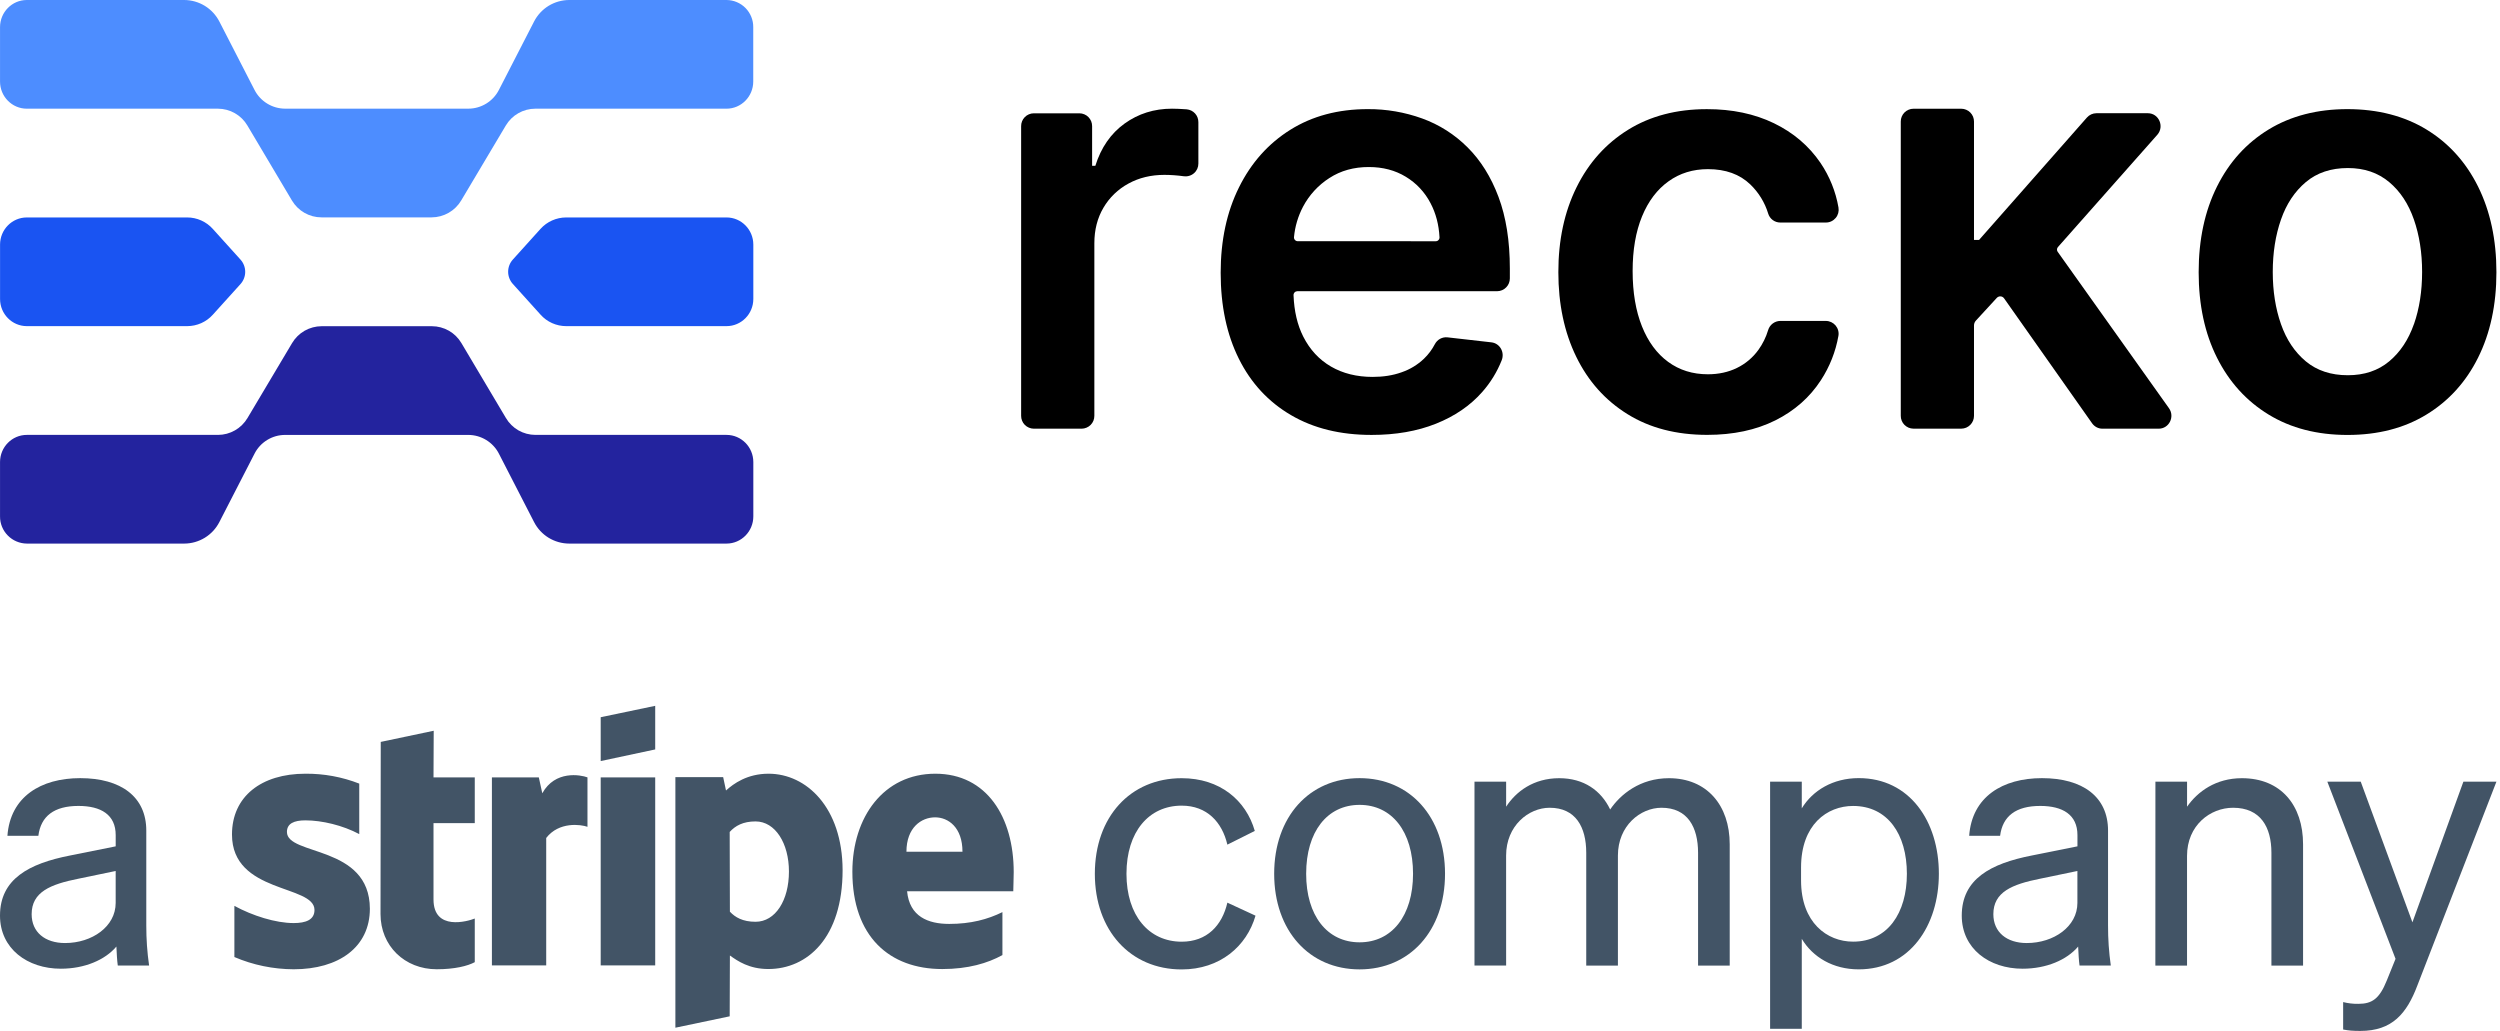
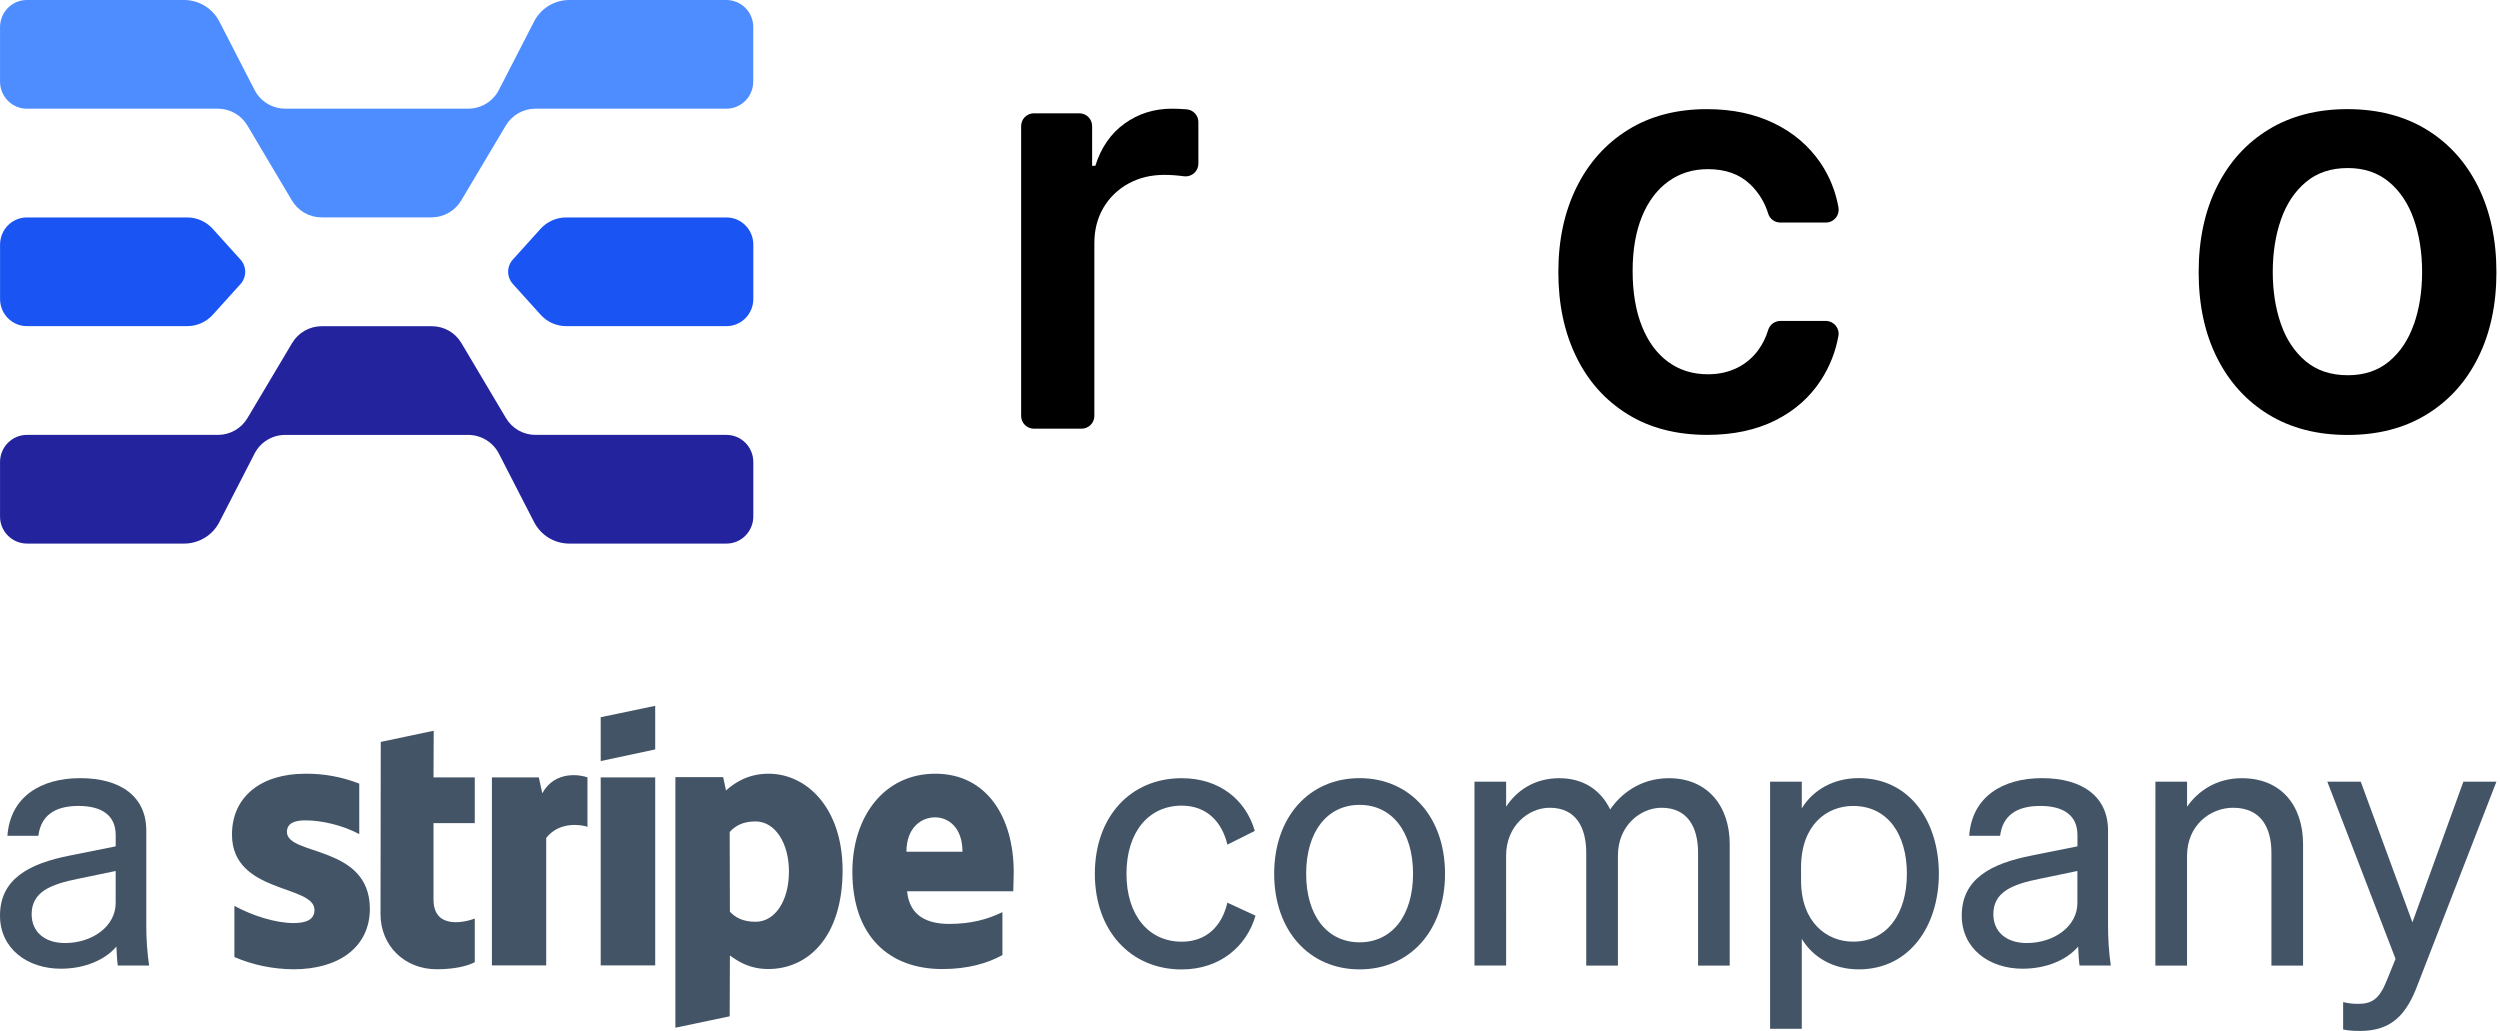
<svg xmlns="http://www.w3.org/2000/svg" width="97" height="40" viewBox="0 0 97 40" fill="none">
  <path d="M45.473 4.217C44.782 4.217 44.168 4.41 43.633 4.795C43.098 5.181 42.72 5.727 42.499 6.434H42.374V4.895C42.374 4.83 42.362 4.765 42.338 4.705C42.313 4.645 42.277 4.59 42.231 4.543C42.186 4.497 42.131 4.46 42.071 4.435C42.011 4.41 41.947 4.396 41.882 4.396H40.111C40.046 4.396 39.982 4.41 39.922 4.435C39.862 4.46 39.808 4.497 39.762 4.544C39.716 4.59 39.68 4.645 39.656 4.705C39.632 4.765 39.619 4.83 39.62 4.895V16.133C39.619 16.198 39.632 16.263 39.656 16.323C39.68 16.384 39.716 16.439 39.762 16.485C39.808 16.531 39.862 16.568 39.922 16.593C39.982 16.619 40.046 16.632 40.111 16.633H41.969C42.034 16.632 42.098 16.619 42.158 16.593C42.218 16.568 42.273 16.531 42.318 16.485C42.364 16.439 42.4 16.384 42.425 16.323C42.449 16.263 42.461 16.198 42.461 16.133V9.438C42.461 8.918 42.579 8.457 42.813 8.061C43.044 7.665 43.38 7.341 43.783 7.123C44.194 6.897 44.66 6.785 45.178 6.785C45.428 6.786 45.679 6.804 45.927 6.838H45.936C46.006 6.848 46.078 6.842 46.145 6.821C46.213 6.801 46.276 6.766 46.329 6.719C46.382 6.673 46.425 6.615 46.454 6.55C46.483 6.486 46.497 6.416 46.497 6.345V4.741C46.498 4.616 46.453 4.495 46.369 4.403C46.285 4.31 46.169 4.253 46.044 4.242C46.03 4.242 46.018 4.239 46.004 4.239C45.806 4.226 45.629 4.217 45.473 4.217Z" fill="black" />
-   <path d="M56.939 5.715C56.441 5.217 55.841 4.835 55.179 4.596C54.503 4.352 53.789 4.23 53.071 4.234C51.919 4.234 50.917 4.502 50.064 5.036C49.21 5.57 48.547 6.314 48.074 7.267C47.599 8.221 47.362 9.327 47.362 10.585C47.362 11.865 47.597 12.977 48.068 13.921C48.538 14.865 49.213 15.593 50.09 16.106C50.967 16.62 52.009 16.876 53.218 16.875C54.155 16.875 54.985 16.731 55.714 16.44C56.443 16.149 57.04 15.742 57.508 15.212C57.831 14.848 58.087 14.431 58.266 13.978C58.39 13.667 58.196 13.321 57.867 13.283L56.163 13.089C56.064 13.078 55.965 13.098 55.877 13.145C55.79 13.192 55.719 13.265 55.673 13.353C55.564 13.562 55.422 13.753 55.251 13.917C55.003 14.154 54.706 14.334 54.381 14.445C54.045 14.566 53.672 14.624 53.258 14.624C52.642 14.624 52.101 14.489 51.642 14.222C51.182 13.955 50.823 13.567 50.565 13.058C50.337 12.606 50.212 12.069 50.189 11.452C50.188 11.432 50.192 11.413 50.199 11.395C50.206 11.376 50.216 11.36 50.23 11.345C50.243 11.331 50.259 11.32 50.277 11.312C50.295 11.304 50.314 11.3 50.334 11.299H58.09C58.221 11.298 58.346 11.245 58.438 11.152C58.531 11.059 58.582 10.933 58.582 10.802V10.418C58.582 9.346 58.434 8.418 58.142 7.64C57.85 6.861 57.448 6.22 56.939 5.715ZM50.351 9.359C50.331 9.359 50.311 9.355 50.293 9.346C50.274 9.338 50.258 9.326 50.244 9.311C50.23 9.296 50.22 9.279 50.214 9.26C50.207 9.241 50.205 9.22 50.207 9.2C50.245 8.789 50.364 8.389 50.556 8.023C50.796 7.568 51.148 7.184 51.581 6.907C52.02 6.622 52.531 6.48 53.111 6.481C53.655 6.481 54.132 6.607 54.543 6.857C54.952 7.103 55.284 7.458 55.504 7.882C55.712 8.275 55.827 8.716 55.853 9.207C55.854 9.227 55.851 9.246 55.844 9.265C55.837 9.283 55.827 9.3 55.813 9.314C55.8 9.328 55.784 9.34 55.766 9.348C55.748 9.356 55.729 9.36 55.709 9.36L50.351 9.359Z" fill="black" />
  <path d="M64.738 7.036C65.178 6.719 65.687 6.563 66.269 6.563C66.954 6.563 67.502 6.761 67.912 7.156C68.236 7.468 68.475 7.857 68.606 8.288C68.636 8.388 68.698 8.475 68.782 8.538C68.866 8.6 68.967 8.634 69.072 8.634H70.848C70.92 8.634 70.991 8.618 71.056 8.587C71.121 8.556 71.179 8.511 71.225 8.456C71.272 8.401 71.305 8.336 71.324 8.266C71.342 8.196 71.345 8.124 71.333 8.052C71.226 7.432 70.988 6.842 70.635 6.32C70.184 5.659 69.582 5.146 68.828 4.781C68.073 4.416 67.207 4.234 66.227 4.235C65.049 4.235 64.03 4.502 63.169 5.036C62.307 5.571 61.641 6.314 61.17 7.267C60.698 8.221 60.463 9.319 60.464 10.562C60.464 11.798 60.695 12.892 61.158 13.842C61.621 14.792 62.284 15.534 63.146 16.068C64.008 16.605 65.04 16.873 66.241 16.873C67.251 16.873 68.13 16.686 68.88 16.312C69.629 15.938 70.22 15.417 70.653 14.749C70.991 14.229 71.222 13.647 71.33 13.036C71.343 12.965 71.34 12.892 71.321 12.822C71.303 12.752 71.269 12.687 71.223 12.631C71.177 12.576 71.119 12.531 71.054 12.5C70.989 12.469 70.917 12.452 70.845 12.452H69.074C68.968 12.453 68.865 12.489 68.78 12.553C68.695 12.618 68.633 12.708 68.603 12.81C68.521 13.084 68.394 13.342 68.227 13.574C68.011 13.874 67.723 14.117 67.39 14.278C67.058 14.44 66.682 14.522 66.265 14.522C65.675 14.522 65.161 14.361 64.723 14.04C64.286 13.72 63.947 13.259 63.708 12.663C63.469 12.067 63.346 11.351 63.346 10.516C63.346 9.694 63.468 8.988 63.711 8.396C63.954 7.805 64.298 7.35 64.738 7.036Z" fill="black" />
-   <path d="M83.337 4.393H81.341C81.271 4.393 81.203 4.409 81.139 4.437C81.076 4.466 81.019 4.508 80.973 4.56L76.788 9.309H76.591V4.718C76.591 4.653 76.579 4.588 76.555 4.528C76.53 4.468 76.494 4.413 76.448 4.366C76.403 4.32 76.348 4.283 76.288 4.258C76.228 4.232 76.164 4.219 76.099 4.219H74.242C74.176 4.219 74.112 4.232 74.052 4.258C73.992 4.283 73.938 4.32 73.892 4.366C73.846 4.413 73.81 4.468 73.786 4.528C73.761 4.588 73.749 4.653 73.75 4.718V16.132C73.749 16.197 73.761 16.262 73.786 16.322C73.81 16.383 73.846 16.438 73.892 16.484C73.938 16.53 73.992 16.567 74.052 16.593C74.112 16.618 74.176 16.631 74.242 16.632H76.099C76.164 16.631 76.228 16.618 76.288 16.593C76.348 16.567 76.403 16.53 76.448 16.484C76.494 16.438 76.53 16.383 76.555 16.322C76.579 16.262 76.591 16.197 76.591 16.132V12.632C76.59 12.559 76.618 12.488 76.669 12.435L77.477 11.557C77.495 11.537 77.518 11.522 77.543 11.512C77.568 11.502 77.595 11.497 77.622 11.499C77.649 11.501 77.675 11.508 77.698 11.521C77.722 11.535 77.742 11.553 77.758 11.575L81.174 16.425C81.219 16.489 81.279 16.541 81.349 16.578C81.418 16.614 81.495 16.633 81.574 16.633H83.758C84.16 16.633 84.391 16.172 84.157 15.84L79.838 9.77C79.819 9.743 79.809 9.711 79.811 9.678C79.812 9.645 79.825 9.613 79.846 9.588L83.706 5.227C83.987 4.904 83.761 4.393 83.337 4.393Z" fill="black" />
  <path d="M96.149 7.239C95.675 6.287 95.007 5.549 94.145 5.024C93.283 4.5 92.263 4.236 91.084 4.234C89.907 4.234 88.886 4.498 88.023 5.024C87.16 5.551 86.492 6.289 86.019 7.239C85.545 8.19 85.308 9.298 85.308 10.563C85.308 11.828 85.545 12.933 86.019 13.878C86.493 14.824 87.161 15.56 88.023 16.086C88.886 16.613 89.906 16.876 91.084 16.876C92.262 16.876 93.282 16.613 94.145 16.086C95.007 15.561 95.678 14.824 96.149 13.878C96.621 12.932 96.861 11.828 96.861 10.563C96.861 9.297 96.621 8.19 96.149 7.239ZM93.66 12.577C93.448 13.182 93.128 13.664 92.699 14.022C92.27 14.38 91.736 14.559 91.096 14.559C90.443 14.559 89.9 14.38 89.468 14.022C89.037 13.664 88.713 13.181 88.502 12.577C88.29 11.973 88.183 11.297 88.183 10.554C88.183 9.805 88.29 9.127 88.502 8.519C88.713 7.911 89.037 7.426 89.468 7.064C89.899 6.702 90.443 6.52 91.096 6.52C91.736 6.52 92.268 6.703 92.699 7.064C93.131 7.425 93.448 7.91 93.66 8.519C93.871 9.128 93.978 9.805 93.978 10.554C93.977 11.297 93.873 11.972 93.662 12.577H93.66Z" fill="black" />
  <path d="M28.19 0H22.083C21.801 0.001 21.525 0.08 21.284 0.227C21.044 0.375 20.849 0.586 20.721 0.837C20.721 0.837 19.867 2.493 19.358 3.488C19.246 3.707 19.076 3.891 18.867 4.019C18.658 4.147 18.417 4.216 18.172 4.216H11.061C10.816 4.215 10.575 4.147 10.366 4.018C10.157 3.89 9.987 3.707 9.875 3.488L8.512 0.837C8.383 0.586 8.188 0.375 7.947 0.227C7.706 0.08 7.429 0.001 7.147 0H1.04C0.467 0 0.001 0.473 0.001 1.054V3.163C0.001 3.745 0.467 4.217 1.04 4.217H8.457C8.688 4.218 8.915 4.278 9.115 4.393C9.316 4.508 9.483 4.673 9.6 4.872L11.327 7.779C11.445 7.978 11.612 8.143 11.813 8.258C12.014 8.373 12.241 8.434 12.473 8.434H16.748C16.98 8.433 17.207 8.372 17.408 8.257C17.608 8.143 17.776 7.978 17.894 7.779L19.624 4.872C19.742 4.673 19.909 4.507 20.11 4.393C20.311 4.278 20.538 4.217 20.77 4.217H28.188C28.76 4.217 29.226 3.744 29.226 3.163V1.054C29.227 0.917 29.202 0.781 29.15 0.653C29.099 0.526 29.023 0.41 28.927 0.312C28.831 0.214 28.716 0.136 28.59 0.083C28.463 0.029 28.328 0.001 28.19 0Z" fill="#4D8DFF" />
  <path d="M1.043 21.091H7.15C7.432 21.09 7.708 21.011 7.948 20.864C8.189 20.716 8.384 20.505 8.512 20.254C8.512 20.254 9.365 18.598 9.875 17.603C9.986 17.384 10.156 17.2 10.365 17.072C10.575 16.943 10.815 16.875 11.061 16.875H18.172C18.417 16.876 18.658 16.944 18.867 17.073C19.076 17.201 19.246 17.384 19.358 17.603L20.721 20.254C20.849 20.505 21.044 20.716 21.284 20.864C21.525 21.011 21.801 21.09 22.083 21.091H28.19C28.763 21.091 29.229 20.618 29.229 20.037V17.928C29.229 17.346 28.763 16.874 28.19 16.874H20.773C20.542 16.873 20.315 16.813 20.114 16.698C19.914 16.583 19.747 16.418 19.63 16.219L17.903 13.312C17.785 13.113 17.618 12.947 17.417 12.832C17.216 12.718 16.989 12.657 16.757 12.657H12.478C12.247 12.658 12.02 12.719 11.819 12.833C11.618 12.948 11.451 13.113 11.333 13.312L9.603 16.219C9.485 16.418 9.318 16.583 9.117 16.698C8.916 16.813 8.689 16.874 8.457 16.874H1.04C0.467 16.874 0.001 17.347 0.001 17.928V20.037C-0.001 20.314 0.108 20.582 0.304 20.779C0.499 20.977 0.765 21.089 1.043 21.091Z" fill="#23239E" />
  <path d="M7.263 12.654H1.04C0.468 12.654 0.002 12.181 0.002 11.6V9.491C0.002 8.909 0.468 8.437 1.04 8.437H7.263C7.451 8.437 7.637 8.477 7.808 8.554C7.98 8.631 8.133 8.743 8.258 8.883L9.332 10.073C9.449 10.203 9.514 10.372 9.514 10.547C9.514 10.722 9.449 10.891 9.332 11.021L8.258 12.21C8.133 12.35 7.979 12.461 7.808 12.538C7.636 12.614 7.451 12.654 7.263 12.654Z" fill="#1A54F2" />
  <path d="M21.967 8.437H28.19C28.763 8.437 29.229 8.91 29.229 9.491V11.6C29.229 12.182 28.763 12.654 28.19 12.654H21.967C21.779 12.654 21.593 12.614 21.422 12.537C21.25 12.46 21.097 12.348 20.972 12.207L19.899 11.018C19.781 10.888 19.716 10.719 19.716 10.544C19.716 10.369 19.781 10.2 19.899 10.07L20.972 8.88C21.098 8.741 21.251 8.629 21.423 8.553C21.594 8.477 21.78 8.437 21.967 8.437Z" fill="#1A54F2" />
  <path d="M5.785 37.463H4.57C4.542 37.258 4.529 37.013 4.516 36.726C4.079 37.244 3.287 37.586 2.36 37.586C1.065 37.586 0 36.81 0 35.526C0 34.108 1.119 33.507 2.716 33.194L4.489 32.838V32.401C4.489 31.61 3.917 31.27 3.044 31.27C2.102 31.27 1.584 31.665 1.488 32.43H0.288C0.397 30.915 1.584 30.192 3.112 30.192C4.694 30.192 5.676 30.915 5.676 32.225V35.907C5.675 36.428 5.711 36.948 5.785 37.463ZM4.488 33.794L3.043 34.094C1.951 34.312 1.228 34.611 1.228 35.471C1.228 36.167 1.745 36.59 2.524 36.59C3.574 36.59 4.488 35.949 4.488 35.035V33.794Z" fill="#425466" />
  <path d="M45.849 36.538C46.831 36.538 47.418 35.909 47.622 35.023L48.714 35.528C48.372 36.715 47.336 37.614 45.849 37.614C43.858 37.614 42.48 36.101 42.48 33.904C42.48 31.695 43.858 30.194 45.849 30.194C47.336 30.194 48.346 31.053 48.686 32.24L47.622 32.772C47.418 31.899 46.831 31.259 45.849 31.259C44.58 31.259 43.707 32.267 43.707 33.904C43.707 35.526 44.58 36.538 45.849 36.538Z" fill="#425466" />
  <path d="M52.752 37.612C50.801 37.612 49.438 36.112 49.438 33.902C49.438 31.692 50.801 30.192 52.752 30.192C54.703 30.192 56.067 31.693 56.067 33.902C56.067 36.111 54.702 37.612 52.752 37.612ZM52.752 36.562C54.008 36.562 54.826 35.527 54.826 33.902C54.826 32.266 54.008 31.229 52.752 31.229C51.497 31.229 50.679 32.266 50.679 33.902C50.678 35.526 51.495 36.562 52.752 36.562Z" fill="#425466" />
  <path d="M58.438 37.463H57.21V30.33H58.438V31.3C58.819 30.712 59.502 30.194 60.498 30.194C61.453 30.194 62.121 30.671 62.475 31.408C62.871 30.822 63.635 30.194 64.753 30.194C66.227 30.194 67.113 31.245 67.113 32.759V37.465H65.885V33.087C65.885 32.09 65.476 31.341 64.466 31.341C63.648 31.341 62.775 32.036 62.775 33.195V37.465H61.546V33.087C61.546 32.091 61.137 31.341 60.127 31.341C59.31 31.341 58.437 32.037 58.437 33.196L58.438 37.463Z" fill="#425466" />
  <path d="M69.909 36.426V39.917H68.68V30.33H69.909V31.364C70.331 30.668 71.122 30.191 72.118 30.191C74.096 30.191 75.228 31.869 75.228 33.901C75.228 35.921 74.096 37.611 72.118 37.611C71.122 37.612 70.331 37.135 69.909 36.426ZM69.881 34.162C69.881 35.8 70.891 36.536 71.9 36.536C73.237 36.536 73.987 35.431 73.987 33.903C73.987 32.362 73.237 31.271 71.9 31.271C70.891 31.271 69.881 31.994 69.881 33.658V34.162Z" fill="#425466" />
  <path d="M81.899 37.463H80.686C80.658 37.258 80.645 37.013 80.632 36.726C80.195 37.244 79.403 37.586 78.476 37.586C77.181 37.586 76.116 36.81 76.116 35.526C76.116 34.108 77.235 33.507 78.832 33.194L80.605 32.838V32.401C80.605 31.61 80.032 31.27 79.16 31.27C78.218 31.27 77.7 31.665 77.604 32.43H76.404C76.513 30.915 77.7 30.192 79.228 30.192C80.81 30.192 81.792 30.915 81.792 32.225V35.907C81.79 36.428 81.826 36.948 81.899 37.463ZM80.603 33.794L79.157 34.094C78.066 34.312 77.342 34.611 77.342 35.471C77.342 36.167 77.86 36.59 78.638 36.59C79.689 36.59 80.603 35.949 80.603 35.035V33.794Z" fill="#425466" />
  <path d="M83.63 30.33H84.858V31.3C85.267 30.712 85.976 30.194 86.985 30.194C88.5 30.194 89.359 31.245 89.359 32.759V37.465H88.131V33.087C88.131 32.09 87.708 31.341 86.644 31.341C85.756 31.341 84.857 32.022 84.857 33.209V37.465H83.628L83.63 30.33Z" fill="#425466" />
  <path d="M91.582 40C91.283 40 91.132 39.986 90.914 39.945V38.881C91.106 38.929 91.303 38.952 91.501 38.949C92.033 38.949 92.319 38.759 92.605 38.049L92.947 37.203L90.301 30.33H91.597L93.602 35.786L95.579 30.33H96.861L93.792 38.241C93.384 39.318 92.824 40 91.582 40Z" fill="#425466" />
  <path fill-rule="evenodd" clip-rule="evenodd" d="M39.332 33.839C39.332 31.705 38.287 30.02 36.291 30.02C34.286 30.02 33.072 31.704 33.072 33.822C33.072 36.332 34.504 37.599 36.56 37.599C37.562 37.599 38.321 37.373 38.894 37.057V35.39C38.321 35.673 37.664 35.848 36.83 35.848C36.013 35.848 35.288 35.565 35.195 34.581H39.315C39.315 34.473 39.332 34.039 39.332 33.839ZM35.17 33.047C35.17 32.105 35.752 31.713 36.282 31.713C36.796 31.713 37.344 32.105 37.344 33.047H35.17ZM29.82 30.02C28.994 30.02 28.462 30.404 28.169 30.671L28.059 30.154H26.205V39.875L28.312 39.433L28.32 37.073C28.623 37.29 29.07 37.598 29.811 37.598C31.319 37.598 32.693 36.397 32.693 33.755C32.684 31.337 31.294 30.02 29.82 30.02ZM29.314 35.765C28.817 35.765 28.522 35.59 28.32 35.373L28.312 32.28C28.531 32.038 28.834 31.871 29.314 31.871C30.081 31.871 30.611 32.722 30.611 33.814C30.612 34.931 30.088 35.765 29.314 35.765ZM23.307 29.529L25.422 29.078V27.386L23.307 27.828V29.529ZM25.422 30.162H23.307V37.457H25.422V30.162ZM21.041 30.779L20.906 30.162H19.086V37.457H21.193V32.513C21.69 31.871 22.532 31.988 22.794 32.08V30.162C22.523 30.062 21.538 29.879 21.041 30.779ZM16.828 28.353L14.773 28.786L14.764 35.465C14.764 36.698 15.699 37.607 16.946 37.607C17.637 37.607 18.143 37.482 18.421 37.332V35.639C18.151 35.748 16.82 36.132 16.82 34.898V31.938H18.421V30.162H16.82L16.828 28.353ZM11.133 32.28C11.133 31.955 11.403 31.83 11.849 31.83C12.489 31.83 13.298 32.021 13.939 32.363V30.404C13.273 30.144 12.564 30.014 11.849 30.02C10.139 30.02 9.001 30.904 9.001 32.38C9.001 34.681 12.202 34.315 12.202 35.307C12.202 35.69 11.865 35.815 11.394 35.815C10.695 35.815 9.801 35.532 9.094 35.148V37.133C9.821 37.444 10.603 37.605 11.394 37.608C13.146 37.608 14.351 36.749 14.351 35.257C14.343 32.772 11.133 33.214 11.133 32.28Z" fill="#425466" />
</svg>